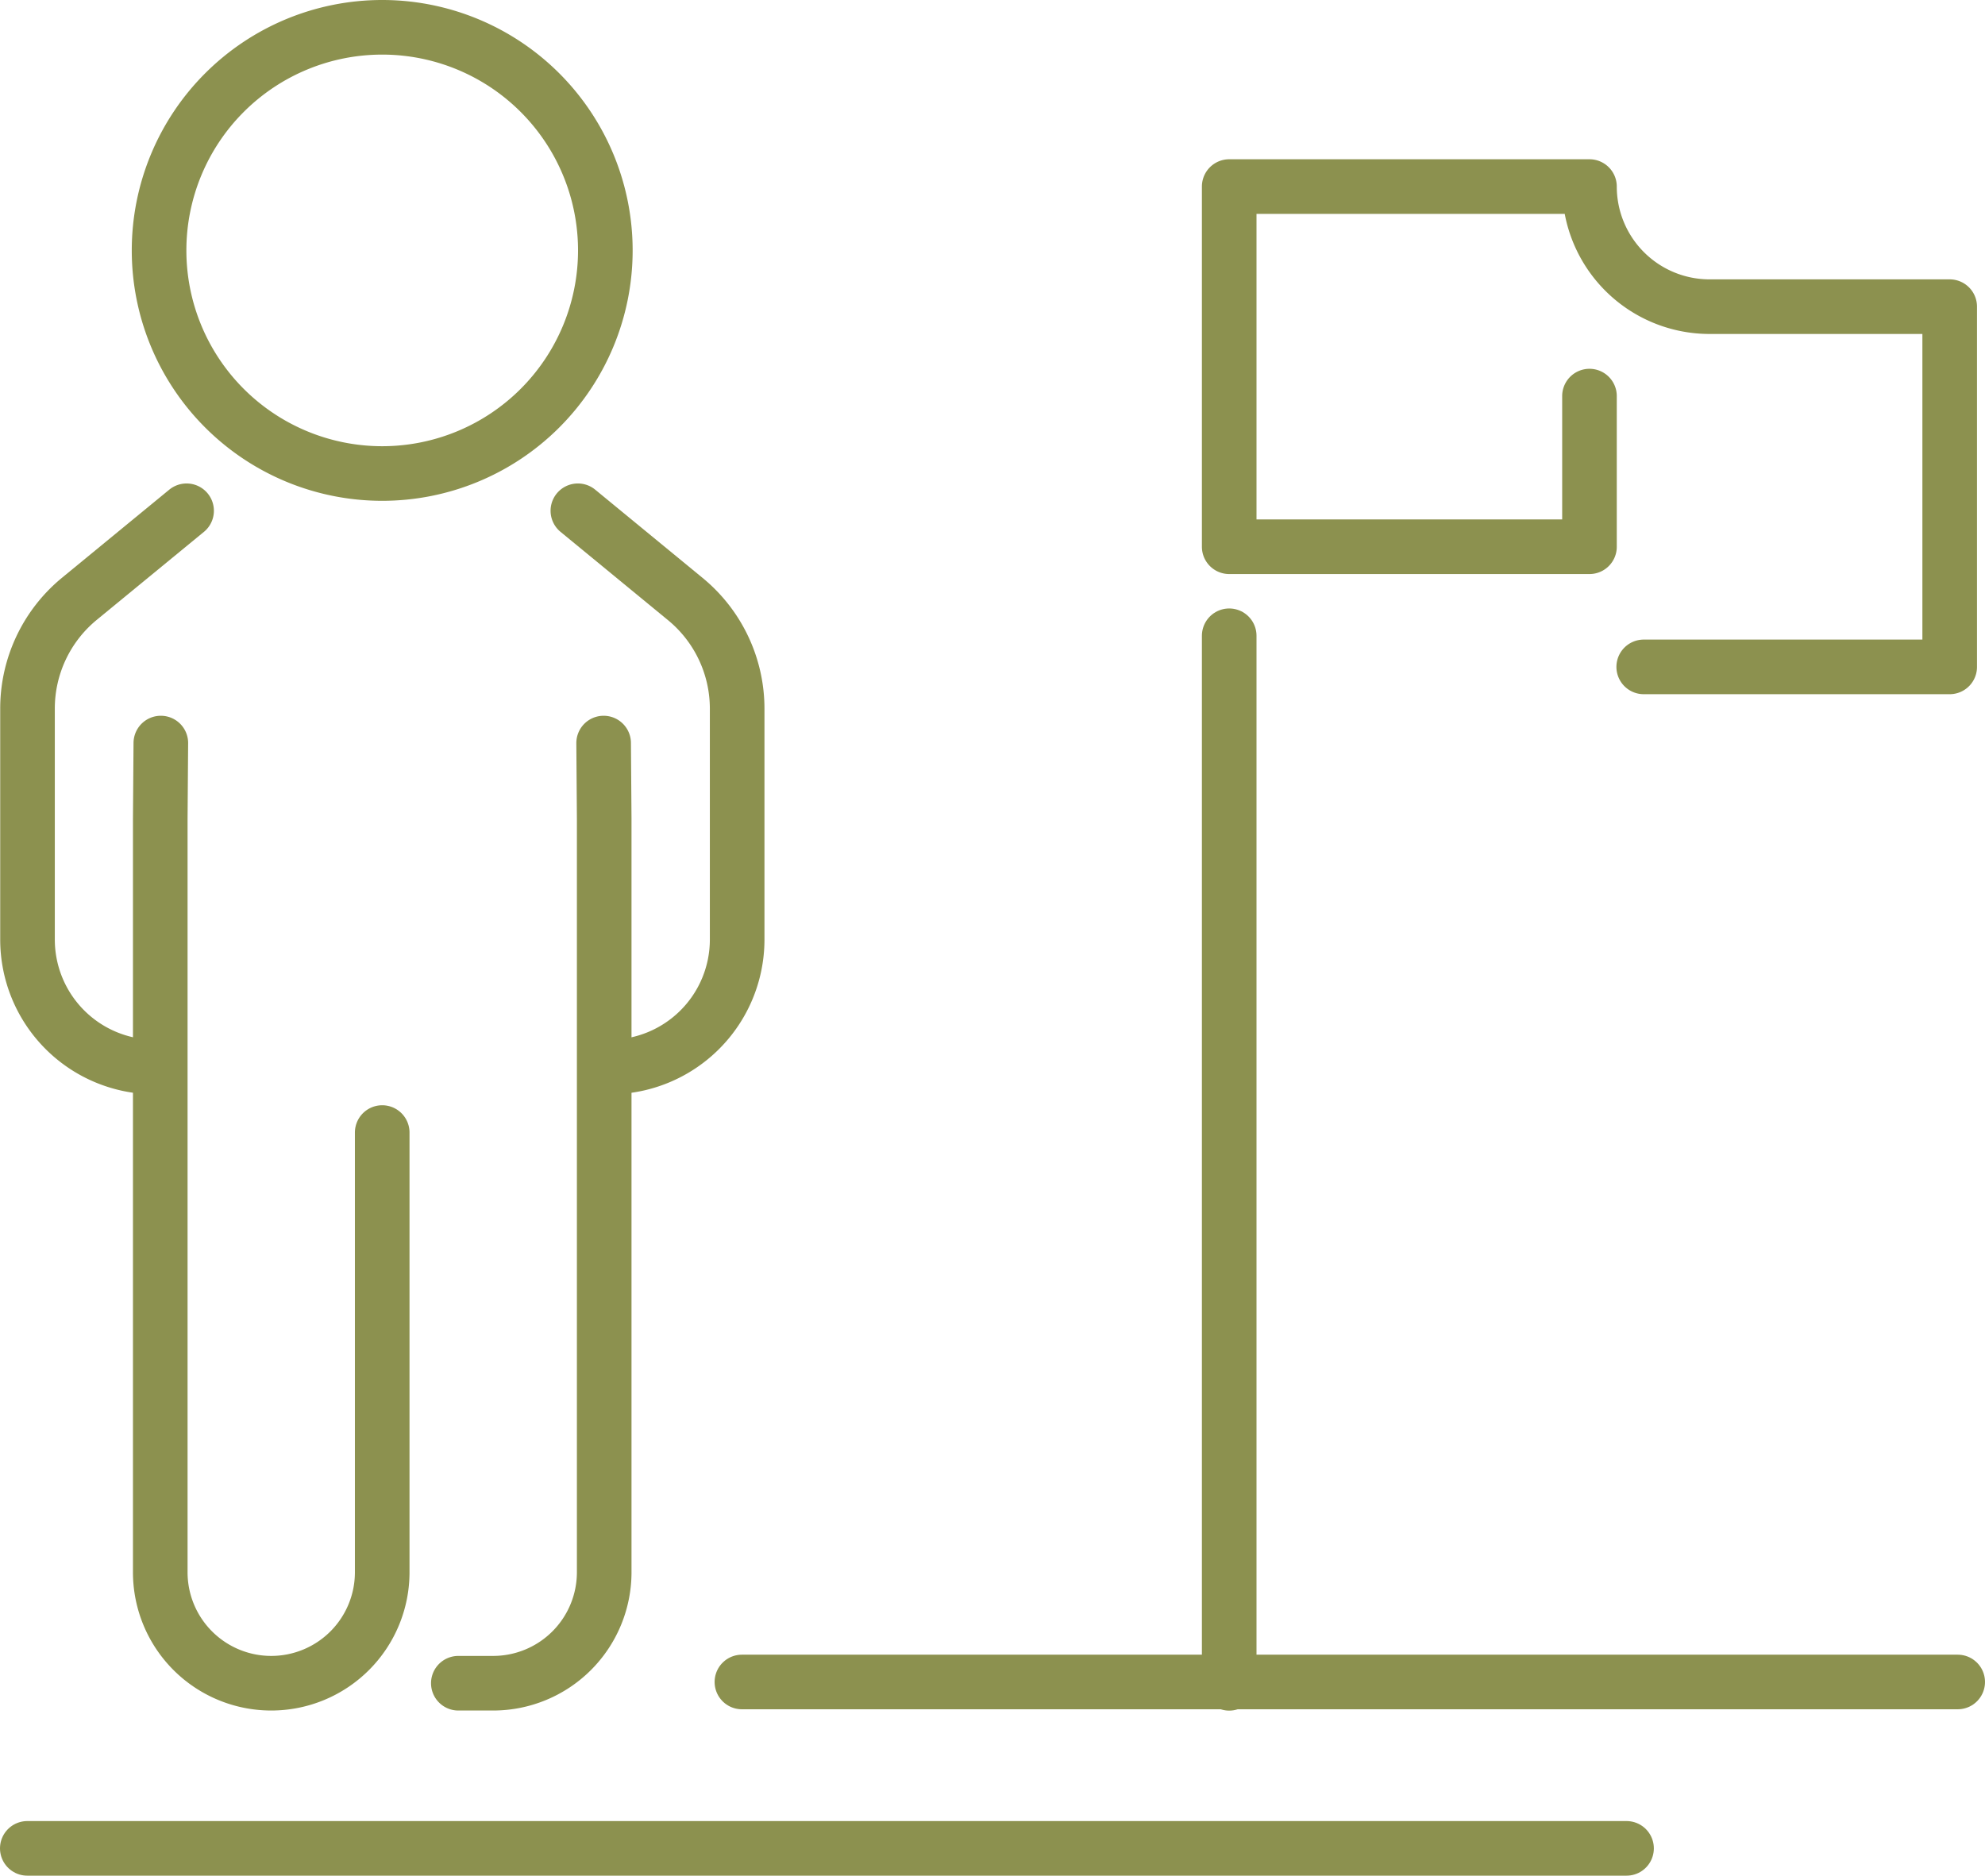
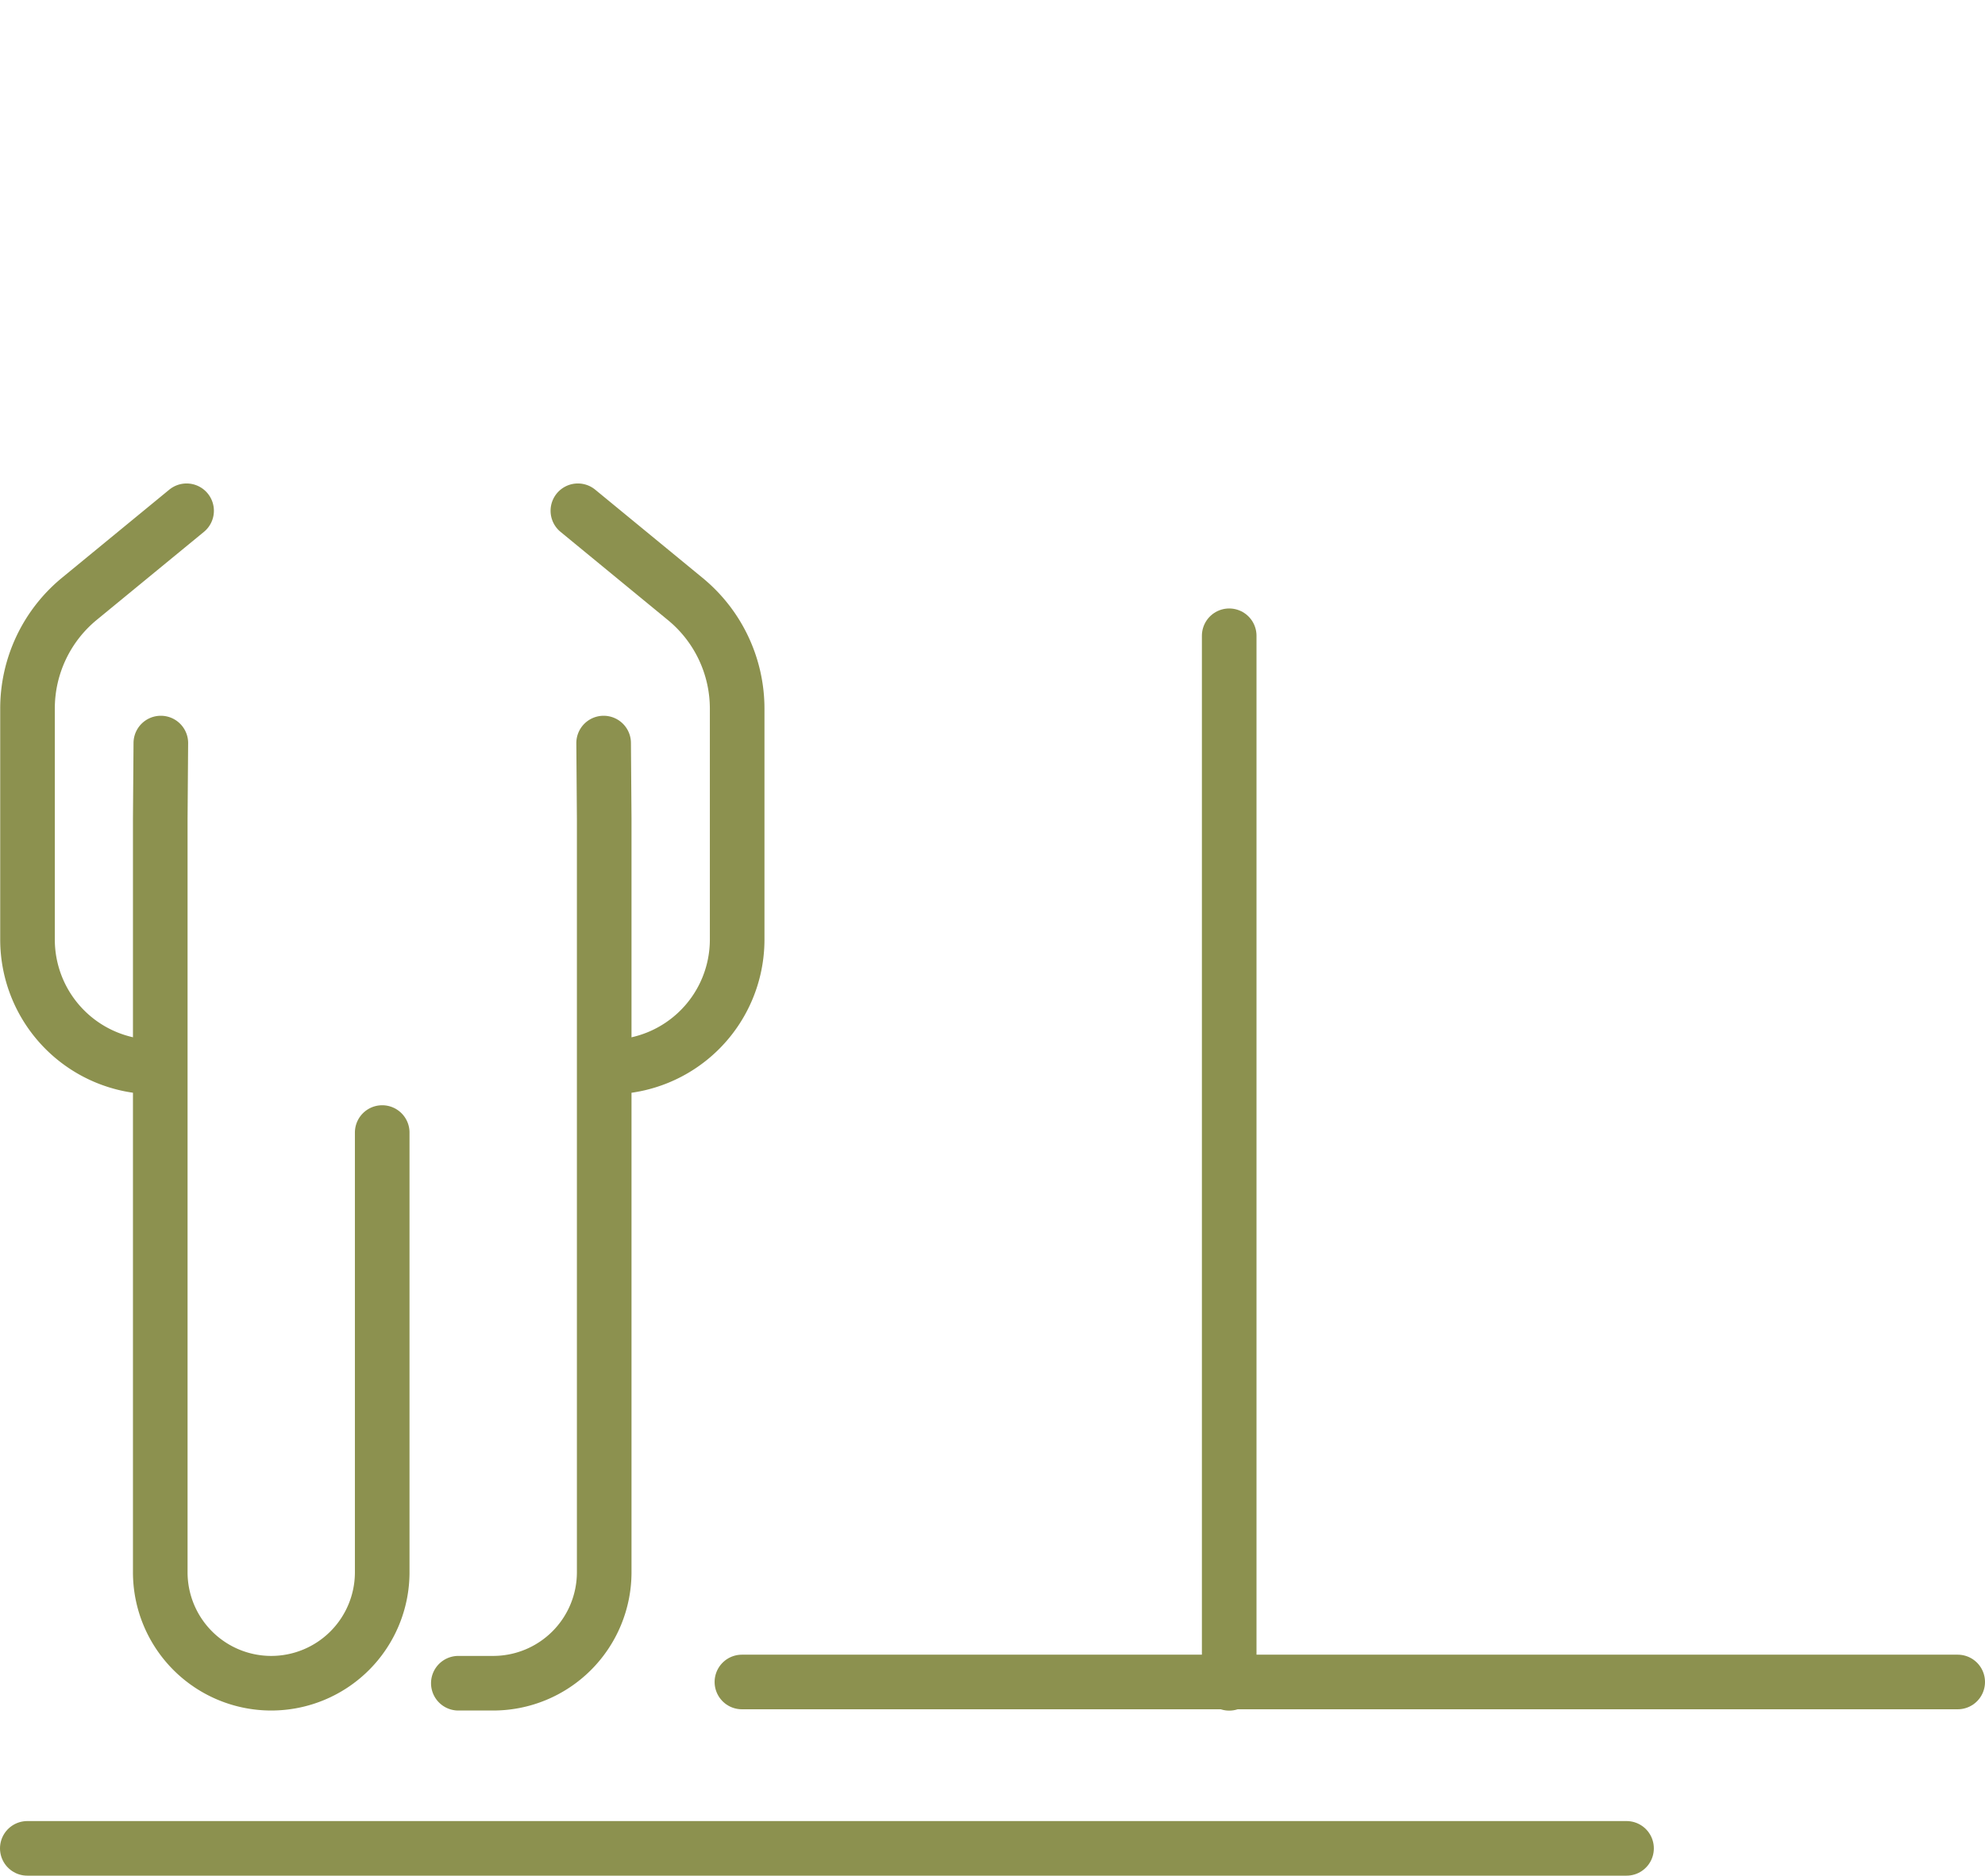
<svg xmlns="http://www.w3.org/2000/svg" width="38.458" height="36.343" viewBox="0 0 38.458 36.343">
  <g id="Gruppe_10150" data-name="Gruppe 10150" transform="translate(-557.111 -1489.025)">
    <g id="Gruppe_10146" data-name="Gruppe 10146">
      <line id="Linie_3894" data-name="Linie 3894" y1="20.298" transform="translate(580.926 1501.344)" fill="none" stroke="#8c914f" stroke-linecap="round" stroke-linejoin="round" stroke-width="1.058" />
-       <path id="Pfad_8940" data-name="Pfad 8940" d="M588.957,1501.947h5.928v-6.98h-4.652a2.327,2.327,0,0,1-2.327-2.327h-6.98v6.979h6.98V1496.7" fill="none" stroke="#8c914f" stroke-linecap="round" stroke-linejoin="round" stroke-width="1.058" />
      <line id="Linie_3895" data-name="Linie 3895" x1="30.984" transform="translate(557.64 1524.84)" fill="none" stroke="#8c914f" stroke-linecap="round" stroke-linejoin="round" stroke-width="1.058" />
      <line id="Linie_3896" data-name="Linie 3896" x1="23.555" transform="translate(571.485 1521.616)" fill="none" stroke="#8c914f" stroke-linecap="round" stroke-linejoin="round" stroke-width="1.058" />
    </g>
    <g id="Gruppe_10149" data-name="Gruppe 10149">
      <g id="Gruppe_10148" data-name="Gruppe 10148">
        <g id="Gruppe_10147" data-name="Gruppe 10147">
          <path id="Pfad_8941" data-name="Pfad 8941" d="M568.307,1498.922l2.081,1.71a2.75,2.75,0,0,1,1.005,2.125v4.473a2.47,2.47,0,0,1-2.47,2.47h0" fill="none" stroke="#8c914f" stroke-linecap="round" stroke-miterlimit="10" stroke-width="1.058" />
          <path id="Pfad_8942" data-name="Pfad 8942" d="M560.726,1498.922l-2.082,1.71a2.752,2.752,0,0,0-1,2.125v4.473a2.47,2.47,0,0,0,2.47,2.47h0" fill="none" stroke="#8c914f" stroke-linecap="round" stroke-miterlimit="10" stroke-width="1.058" />
          <path id="Pfad_8943" data-name="Pfad 8943" d="M568.806,1503.423l.011,1.466v14.6a2.151,2.151,0,0,1-2.15,2.151h-.676" fill="none" stroke="#8c914f" stroke-linecap="round" stroke-miterlimit="10" stroke-width="1.058" />
          <path id="Pfad_8944" data-name="Pfad 8944" d="M560.227,1503.423l-.011,1.466v14.6a2.15,2.15,0,0,0,2.15,2.151h0a2.15,2.15,0,0,0,2.15-2.151v-8.519" fill="none" stroke="#8c914f" stroke-linecap="round" stroke-miterlimit="10" stroke-width="1.058" />
-           <path id="Pfad_8945" data-name="Pfad 8945" d="M568.839,1493.877a4.323,4.323,0,1,1-4.323-4.323A4.323,4.323,0,0,1,568.839,1493.877Z" fill="none" stroke="#8c914f" stroke-linecap="round" stroke-miterlimit="10" stroke-width="1.058" />
        </g>
      </g>
    </g>
  </g>
</svg>